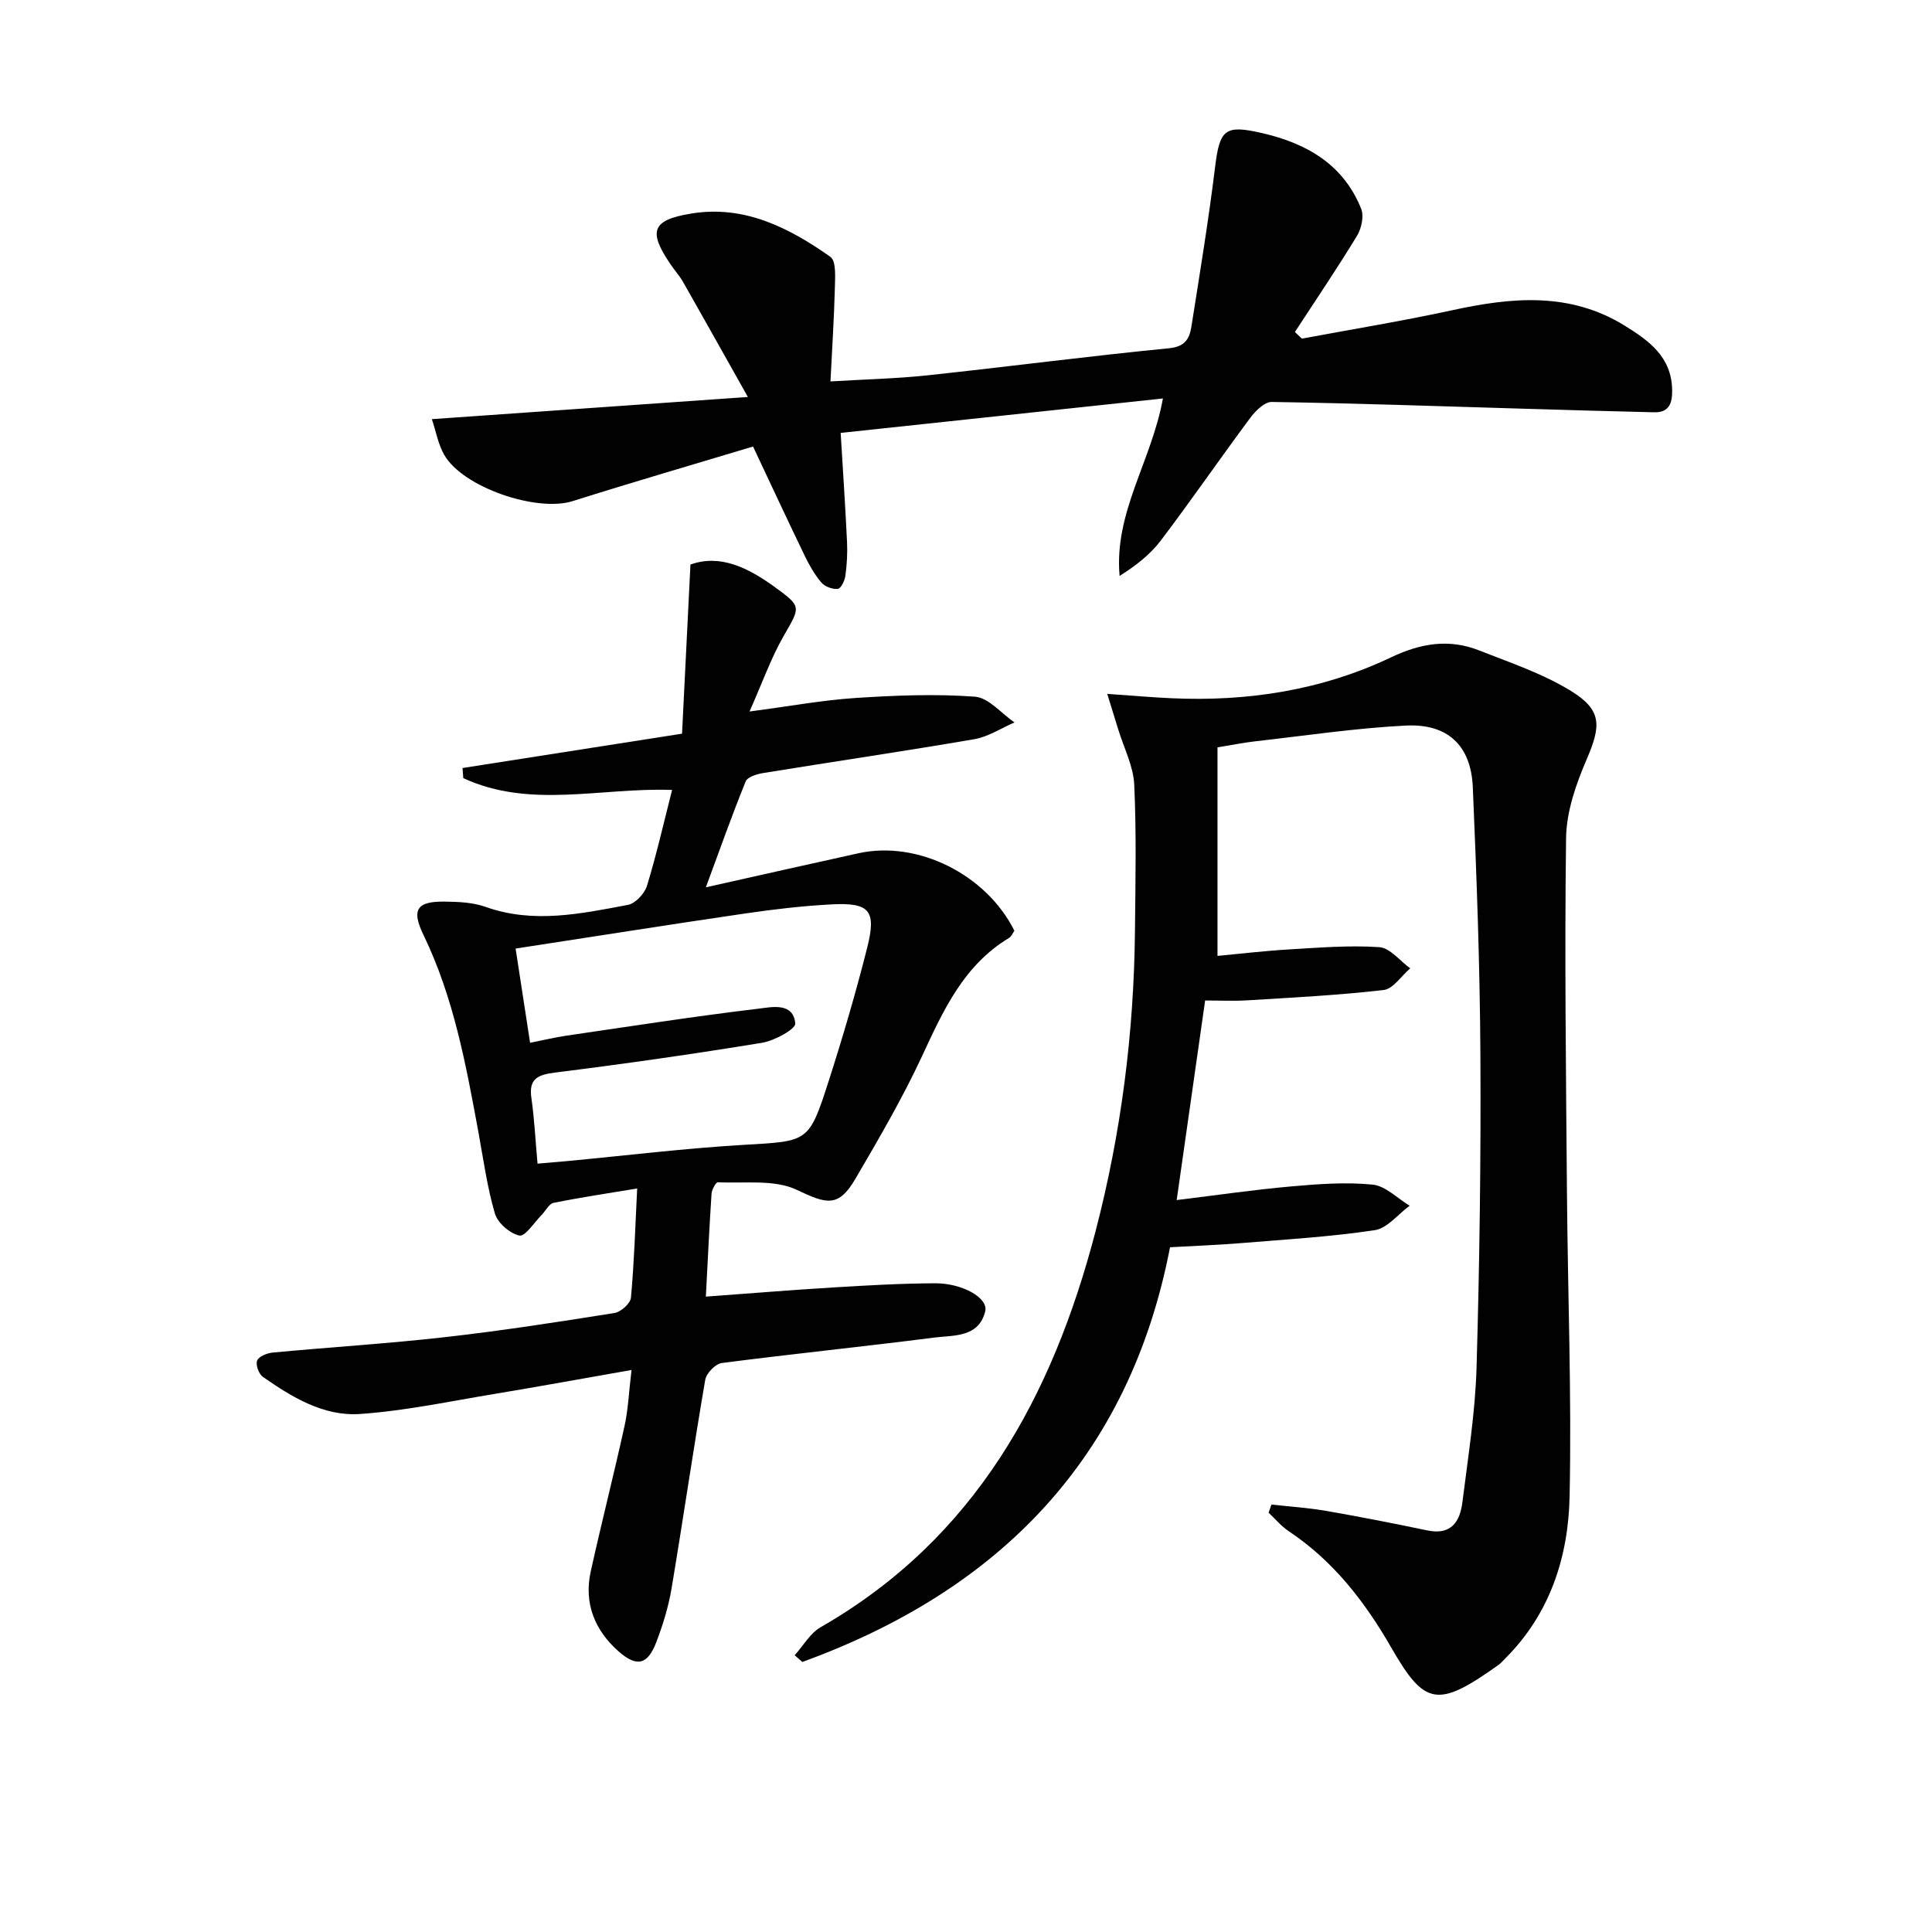
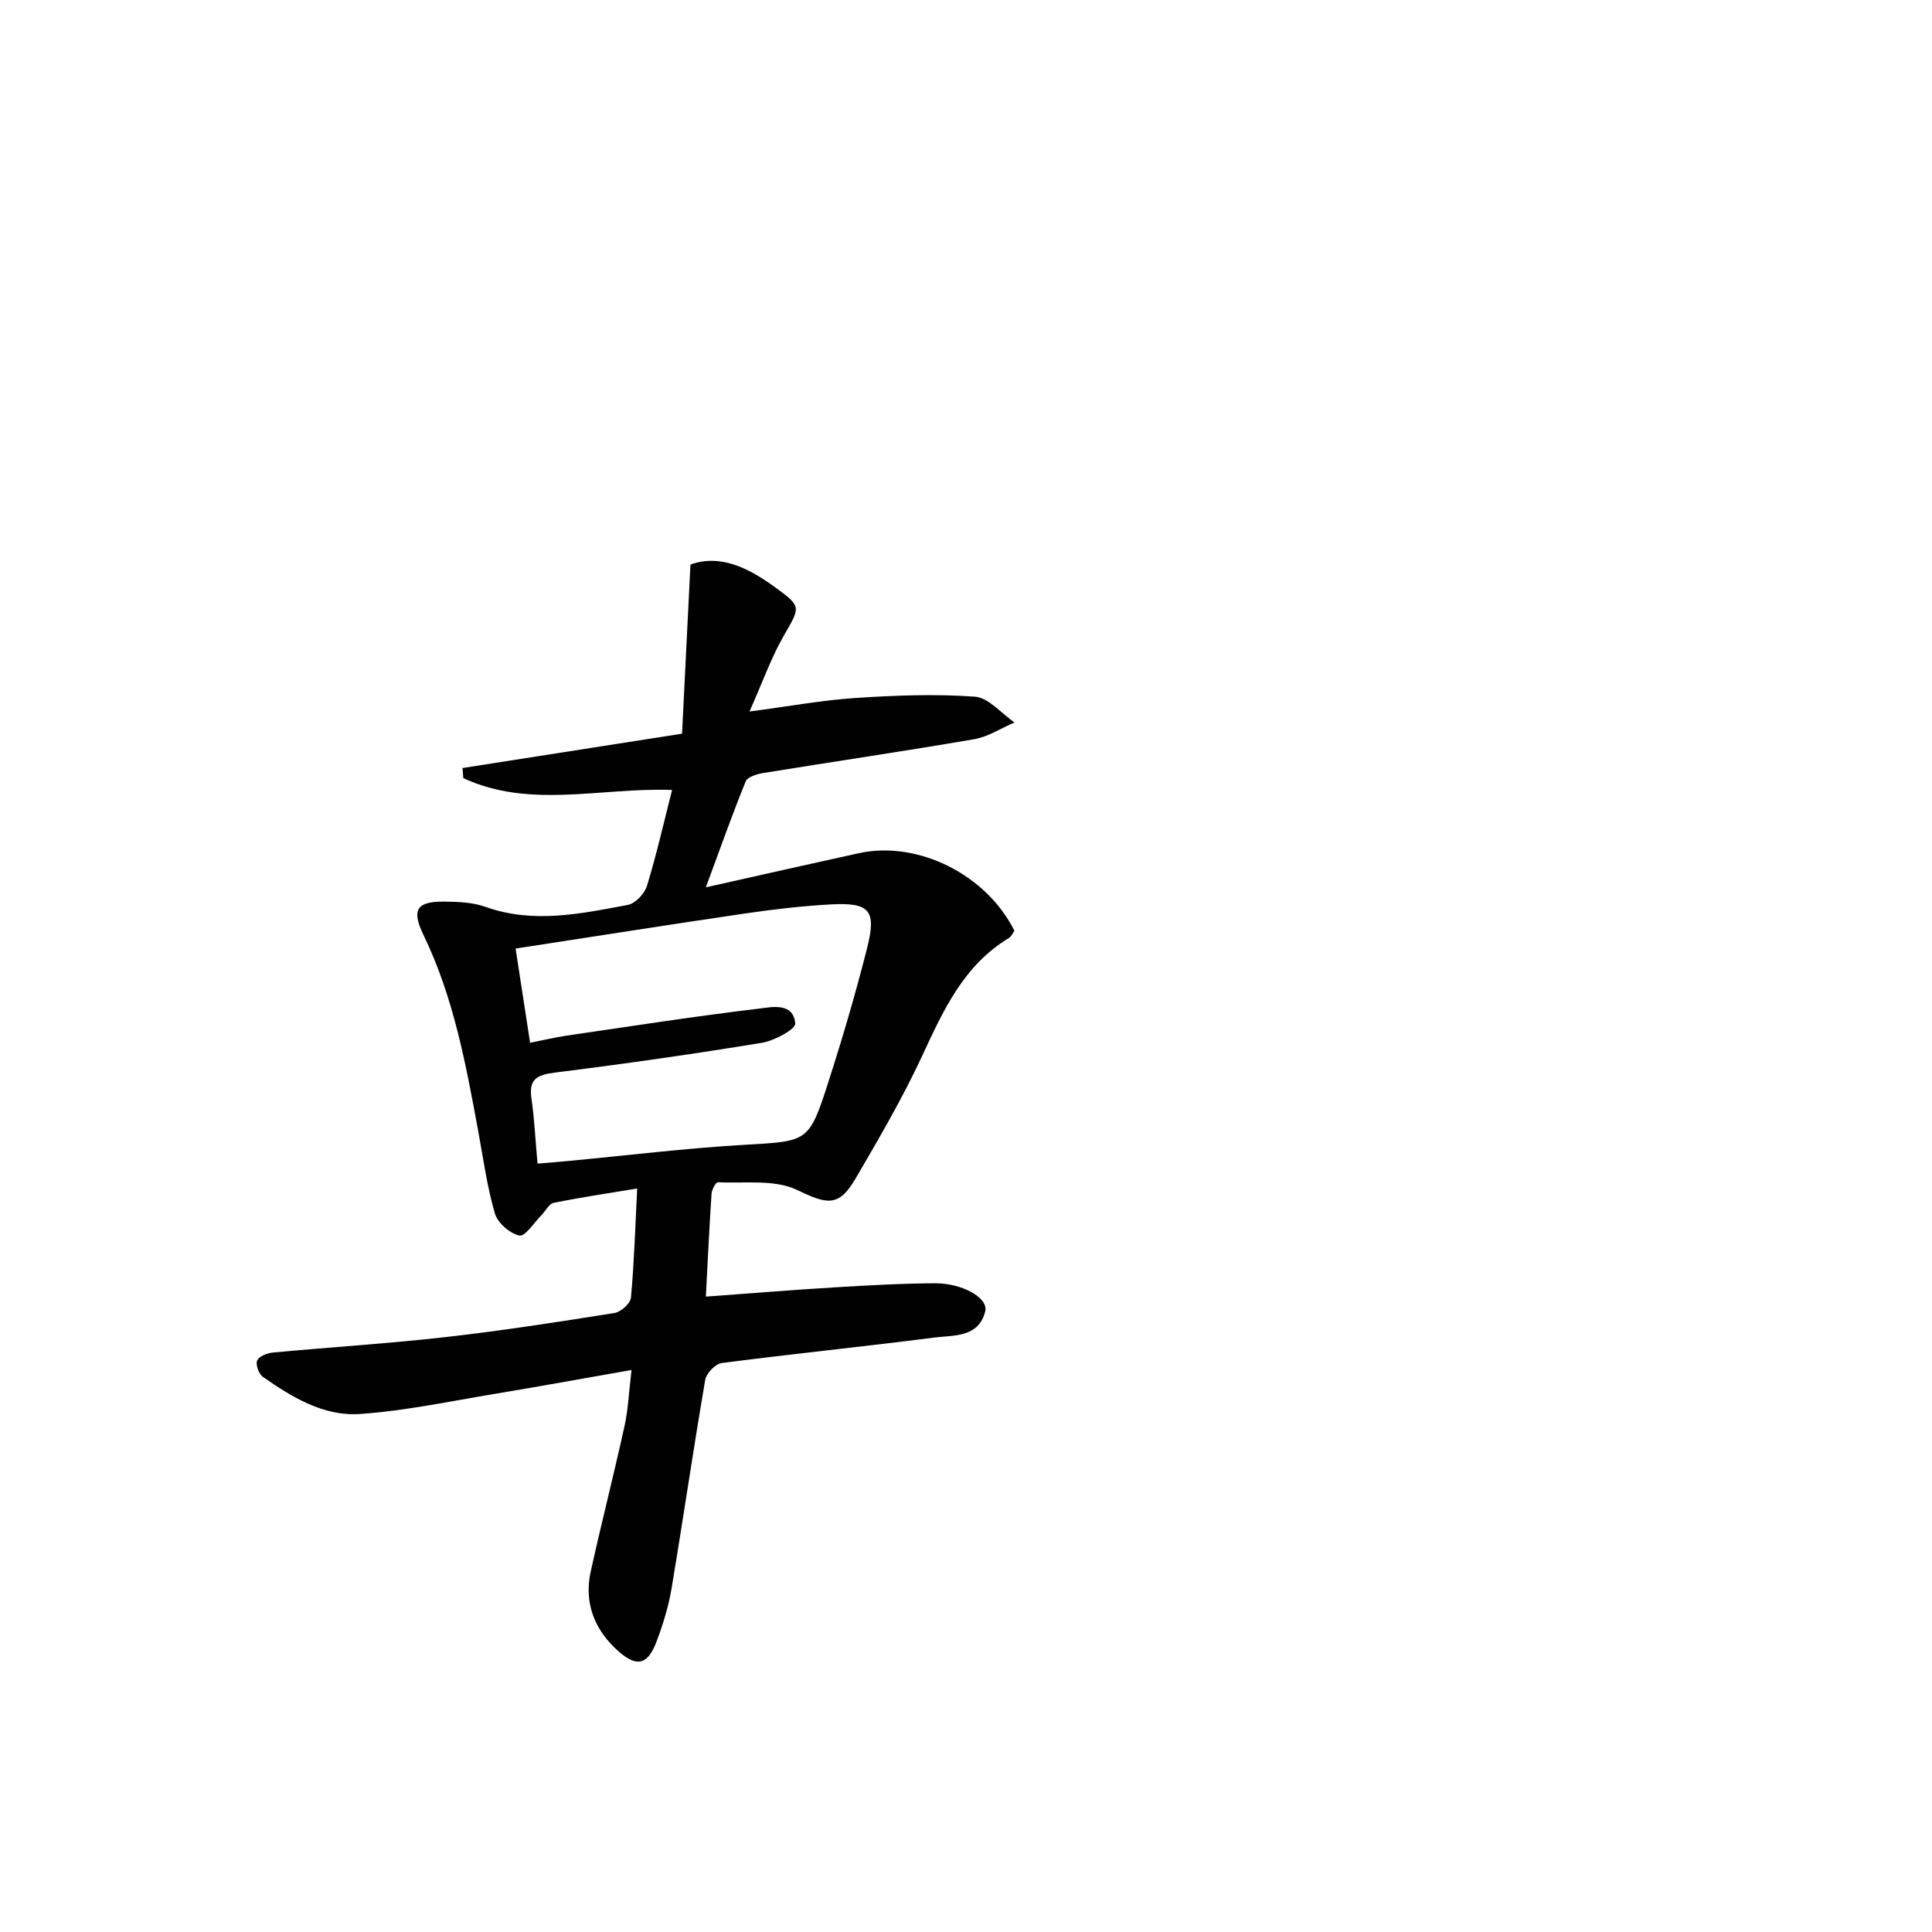
<svg xmlns="http://www.w3.org/2000/svg" enable-background="new 0 0 400 400" viewBox="0 0 400 400">
  <g fill="#010101">
-     <path d="m229.24 143.66c5.03.35 9.13.71 13.23.9 15.86.73 31.22-1.65 45.59-8.49 6.09-2.9 11.97-3.86 18.17-1.41 6.45 2.54 13.16 4.79 19 8.38 6.5 4 6.27 7.22 3.25 14.23-2.19 5.09-4.16 10.75-4.24 16.19-.33 24.48-.01 48.97.18 73.46.17 20.97.99 41.96.55 62.91-.26 12.47-4.03 24.24-13.28 33.49-.47.47-.91 1-1.44 1.38-12.61 9-15.28 8.46-22.19-3.56-5.47-9.51-12-17.97-21.24-24.12-1.55-1.03-2.79-2.54-4.17-3.83.2-.56.39-1.13.59-1.69 3.77.42 7.58.67 11.31 1.31 7.01 1.22 14 2.59 20.97 4.05 4.95 1.03 6.76-1.83 7.26-5.88 1.15-9.22 2.64-18.46 2.92-27.72.63-21.63.92-43.28.8-64.92-.1-18.45-.78-36.91-1.57-55.35-.37-8.63-5.18-13.21-13.89-12.77-10.41.53-20.77 2.09-31.15 3.26-2.29.26-4.56.72-7.82 1.25v43.18c4.6-.43 9.68-1.04 14.78-1.34 6.24-.37 12.52-.89 18.72-.47 2.22.15 4.27 2.85 6.4 4.38-1.83 1.56-3.52 4.26-5.5 4.49-9.38 1.09-18.84 1.56-28.27 2.14-2.79.17-5.59.03-8.69.03-1.93 13.55-3.82 26.79-5.89 41.32 8.36-1.02 15.99-2.14 23.66-2.82 5.61-.5 11.32-.93 16.89-.38 2.68.26 5.13 2.84 7.68 4.37-2.4 1.76-4.63 4.68-7.24 5.07-9.18 1.37-18.49 1.92-27.76 2.68-4.63.38-9.28.55-14.61.85-8.41 43.64-35.36 71.04-76.13 85.86-.53-.46-1.06-.93-1.58-1.39 1.77-1.96 3.19-4.55 5.37-5.8 31.99-18.35 48-47.75 56.93-82.01 5.3-20.33 7.94-41.06 8.15-62.08.1-10.13.32-20.27-.15-30.37-.18-3.84-2.15-7.6-3.3-11.39-.66-2.16-1.34-4.32-2.29-7.39z" />
    <path d="m130.75 283.64c-9.97 1.75-19.05 3.41-28.15 4.92-9.34 1.54-18.66 3.54-28.07 4.19-7.5.52-14.07-3.46-20.12-7.7-.84-.59-1.53-2.54-1.17-3.37.39-.88 2.08-1.54 3.26-1.65 11.91-1.12 23.86-1.85 35.74-3.2 11.71-1.32 23.37-3.14 35-4.99 1.31-.21 3.28-1.98 3.39-3.17.67-7.26.89-14.55 1.29-22.61-6.08 1.01-11.72 1.85-17.31 2.98-.95.19-1.63 1.65-2.47 2.5-1.54 1.55-3.42 4.52-4.6 4.27-1.99-.43-4.51-2.62-5.08-4.57-1.62-5.55-2.4-11.35-3.45-17.06-2.56-13.86-5.09-27.7-11.32-40.58-2.6-5.36-1.35-7.02 4.48-6.93 2.8.04 5.77.16 8.36 1.09 9.92 3.53 19.71 1.42 29.46-.41 1.55-.29 3.45-2.32 3.95-3.92 1.98-6.47 3.48-13.09 5.21-19.88-14.73-.54-29.42 3.97-43.23-2.45-.05-.7-.11-1.39-.16-2.09 14.81-2.32 29.63-4.63 45.45-7.11.57-11.52 1.13-22.87 1.74-35.02 6.17-2.21 11.96.68 17.39 4.61 5.74 4.16 5.38 4.11 1.89 10.21-2.59 4.53-4.35 9.53-7.05 15.61 8.29-1.09 15.08-2.35 21.93-2.8 8.23-.54 16.53-.87 24.73-.27 2.85.21 5.47 3.47 8.2 5.33-2.76 1.19-5.43 2.97-8.31 3.47-14.55 2.5-29.16 4.64-43.73 7.01-1.3.21-3.24.81-3.62 1.74-2.85 7.03-5.38 14.18-8.24 21.92 11.04-2.47 21.33-4.8 31.63-7.06 12.22-2.68 26.42 4.37 32.25 16.05-.34.47-.61 1.19-1.13 1.5-9.39 5.67-13.59 14.99-17.98 24.44-4.06 8.73-8.94 17.1-13.81 25.42-3.51 6.01-5.97 5.22-12.12 2.29-4.66-2.22-10.83-1.3-16.34-1.58-.42-.02-1.26 1.5-1.32 2.34-.46 6.93-.79 13.87-1.18 21.34 9.11-.66 17.81-1.38 26.53-1.91 6.97-.42 13.96-.82 20.93-.85 5.7-.02 11.06 3.06 10.38 5.8-1.34 5.47-6.53 4.93-10.56 5.44-14.65 1.88-29.35 3.37-43.99 5.27-1.31.17-3.19 2.12-3.42 3.48-2.47 14.39-4.57 28.85-6.98 43.25-.63 3.73-1.77 7.42-3.11 10.96-1.8 4.76-4.02 5.38-7.85 2.01-4.94-4.35-7.22-9.97-5.76-16.57 2.22-10.04 4.77-20 6.98-30.03.76-3.38.89-6.89 1.46-11.66zm-19.46-42.72c2.41-.21 4.22-.35 6.02-.52 12.23-1.15 24.44-2.65 36.69-3.37 13.29-.78 13.46-.42 17.53-13.09 2.94-9.15 5.66-18.4 8.01-27.72 1.95-7.72.51-9.38-7.33-8.98-5.96.31-11.92 1.01-17.83 1.87-15.7 2.3-31.38 4.79-47.63 7.28 1.05 6.82 2.01 13.07 3 19.51 2.95-.59 5.2-1.14 7.48-1.47 13.27-1.94 26.54-4.01 39.85-5.6 2.69-.32 7.17-1.37 7.57 3.07.11 1.16-4.32 3.58-6.89 4-14.23 2.33-28.51 4.37-42.82 6.16-3.65.46-5.52 1.28-4.91 5.36.61 4.24.81 8.54 1.26 13.5z" />
-     <path d="m269.54 70.11c10.41-1.94 20.87-3.65 31.22-5.9 12.28-2.67 24.27-3.8 35.63 3.22 5.08 3.14 9.71 6.5 9.81 13.33.04 2.72-.61 4.67-3.73 4.6-9.1-.21-18.2-.48-27.31-.75-17.29-.51-34.59-1.12-51.88-1.39-1.47-.02-3.34 1.84-4.41 3.27-6.25 8.41-12.2 17.05-18.53 25.41-2.2 2.9-5.17 5.22-8.54 7.34-1.18-13.15 6.61-23.73 8.97-36.74-22.36 2.39-44.37 4.74-66.72 7.13.49 8.12.98 15.37 1.32 22.61.11 2.32-.03 4.67-.34 6.97-.14 1.01-.93 2.65-1.56 2.71-1.11.11-2.68-.45-3.4-1.3-1.39-1.61-2.48-3.54-3.42-5.47-3.47-7.17-6.82-14.39-10.74-22.7-12.38 3.73-24.91 7.37-37.34 11.3-7.41 2.34-22.72-2.81-26.6-9.58-1.26-2.2-1.71-4.87-2.56-7.39 21.65-1.52 42.62-2.99 65.43-4.59-4.92-8.75-9.14-16.29-13.41-23.8-.74-1.29-1.76-2.42-2.6-3.66-4.68-6.88-3.9-9.19 4.37-10.53 10.94-1.77 20.19 2.96 28.73 8.98 1.22.86.97 4.22.92 6.41-.16 6.26-.57 12.51-.91 19.38 7.25-.44 13.69-.58 20.08-1.26 16.68-1.79 33.32-3.97 50.02-5.61 3.42-.33 4.25-2.08 4.64-4.56 1.73-10.97 3.54-21.93 4.89-32.95.96-7.84 2.04-8.81 9.75-7.03 9.24 2.13 16.8 6.48 20.49 15.65.62 1.53.07 4.08-.85 5.6-4.1 6.75-8.54 13.3-12.86 19.92.47.48.96.93 1.44 1.38z" />
  </g>
</svg>